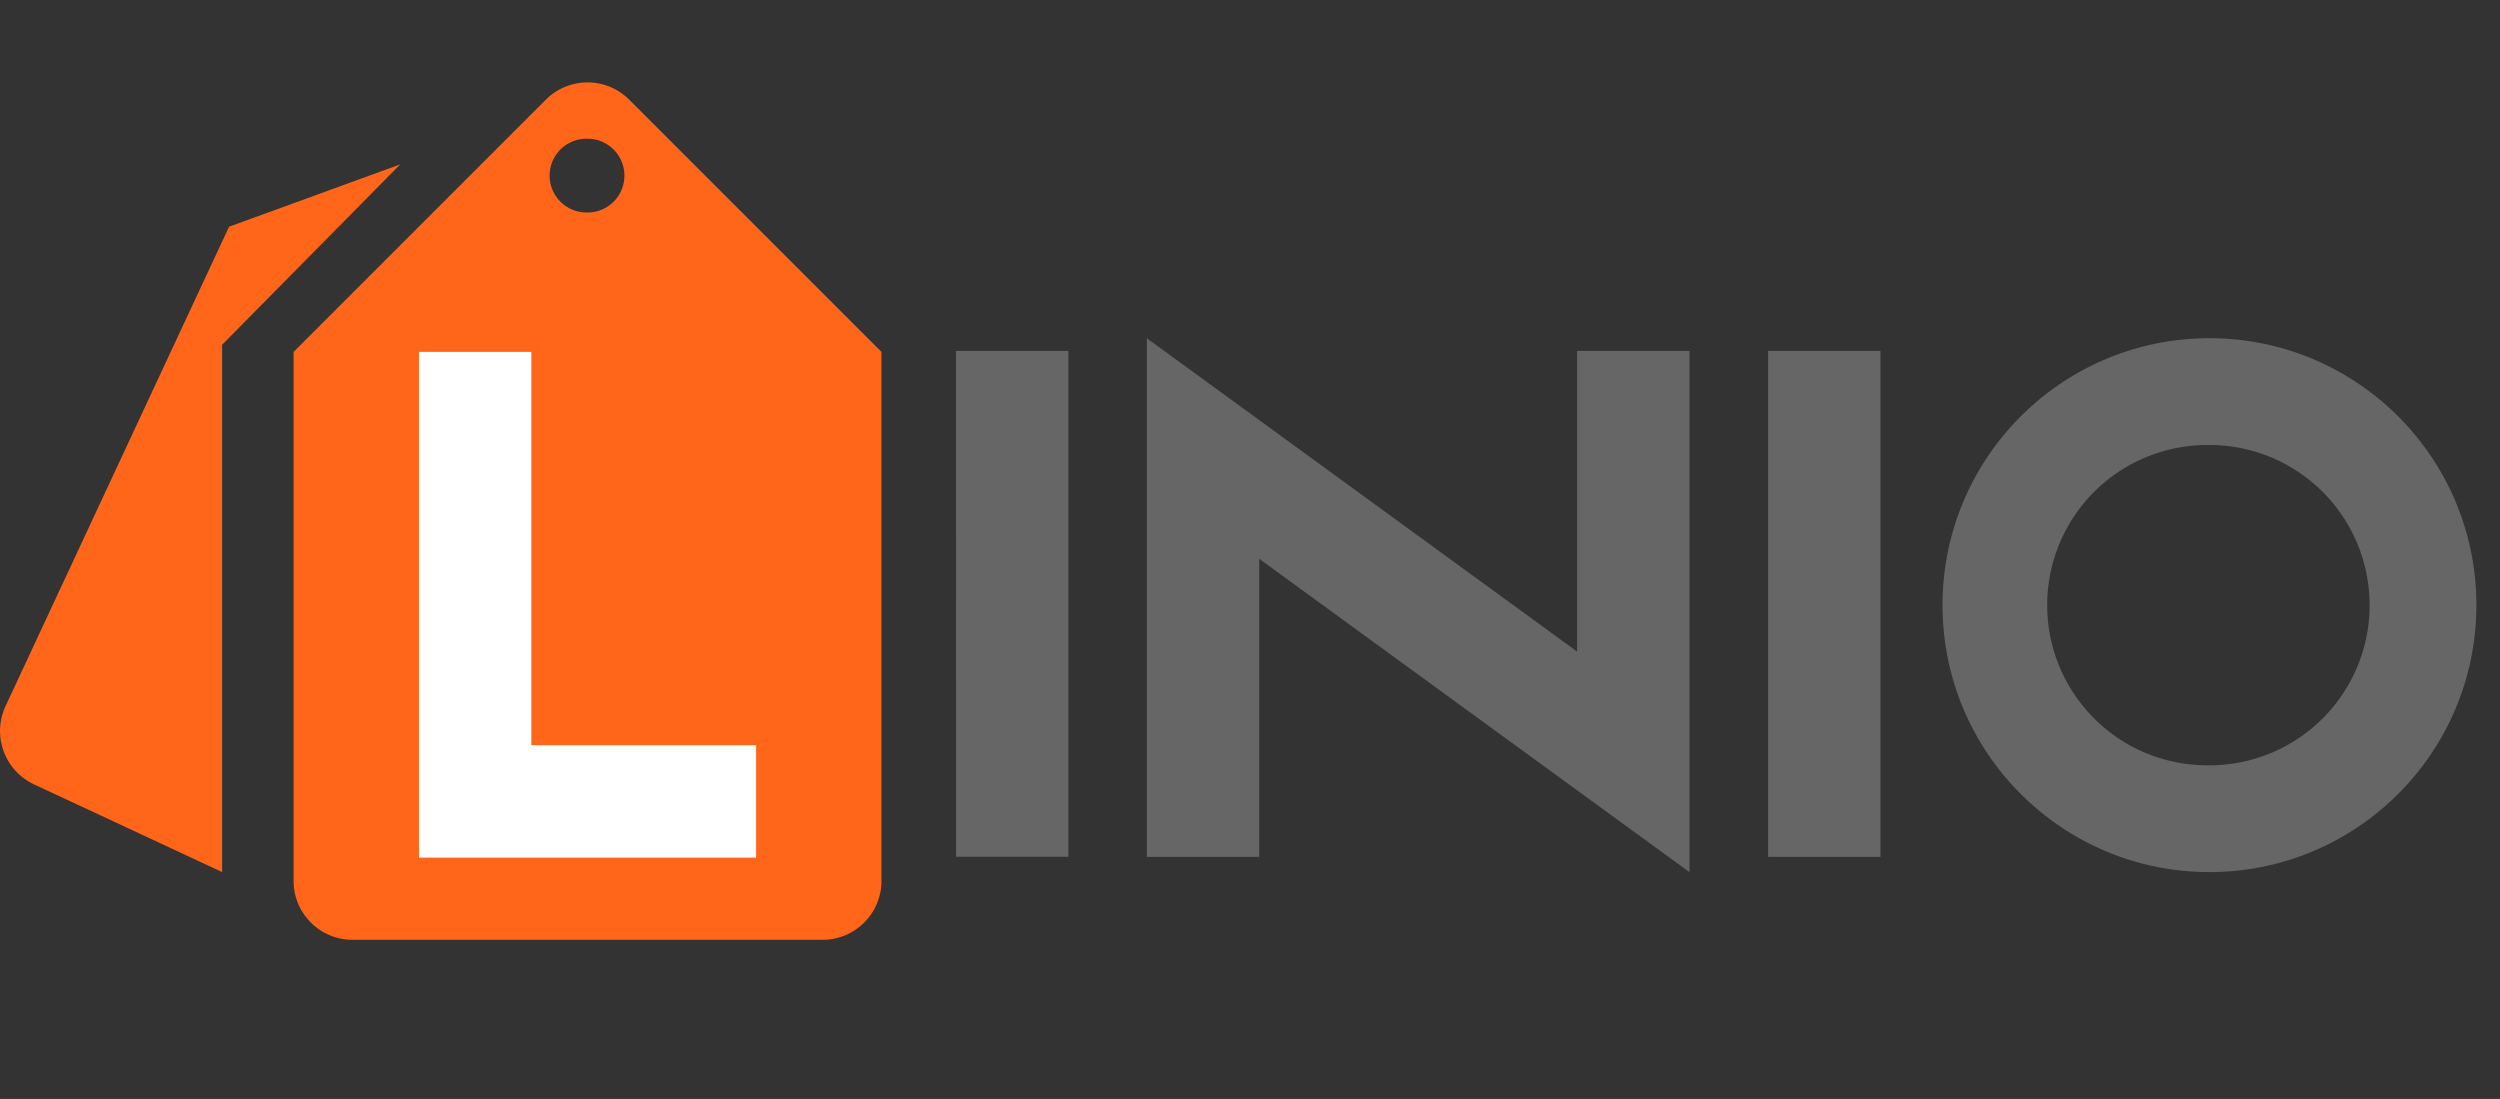
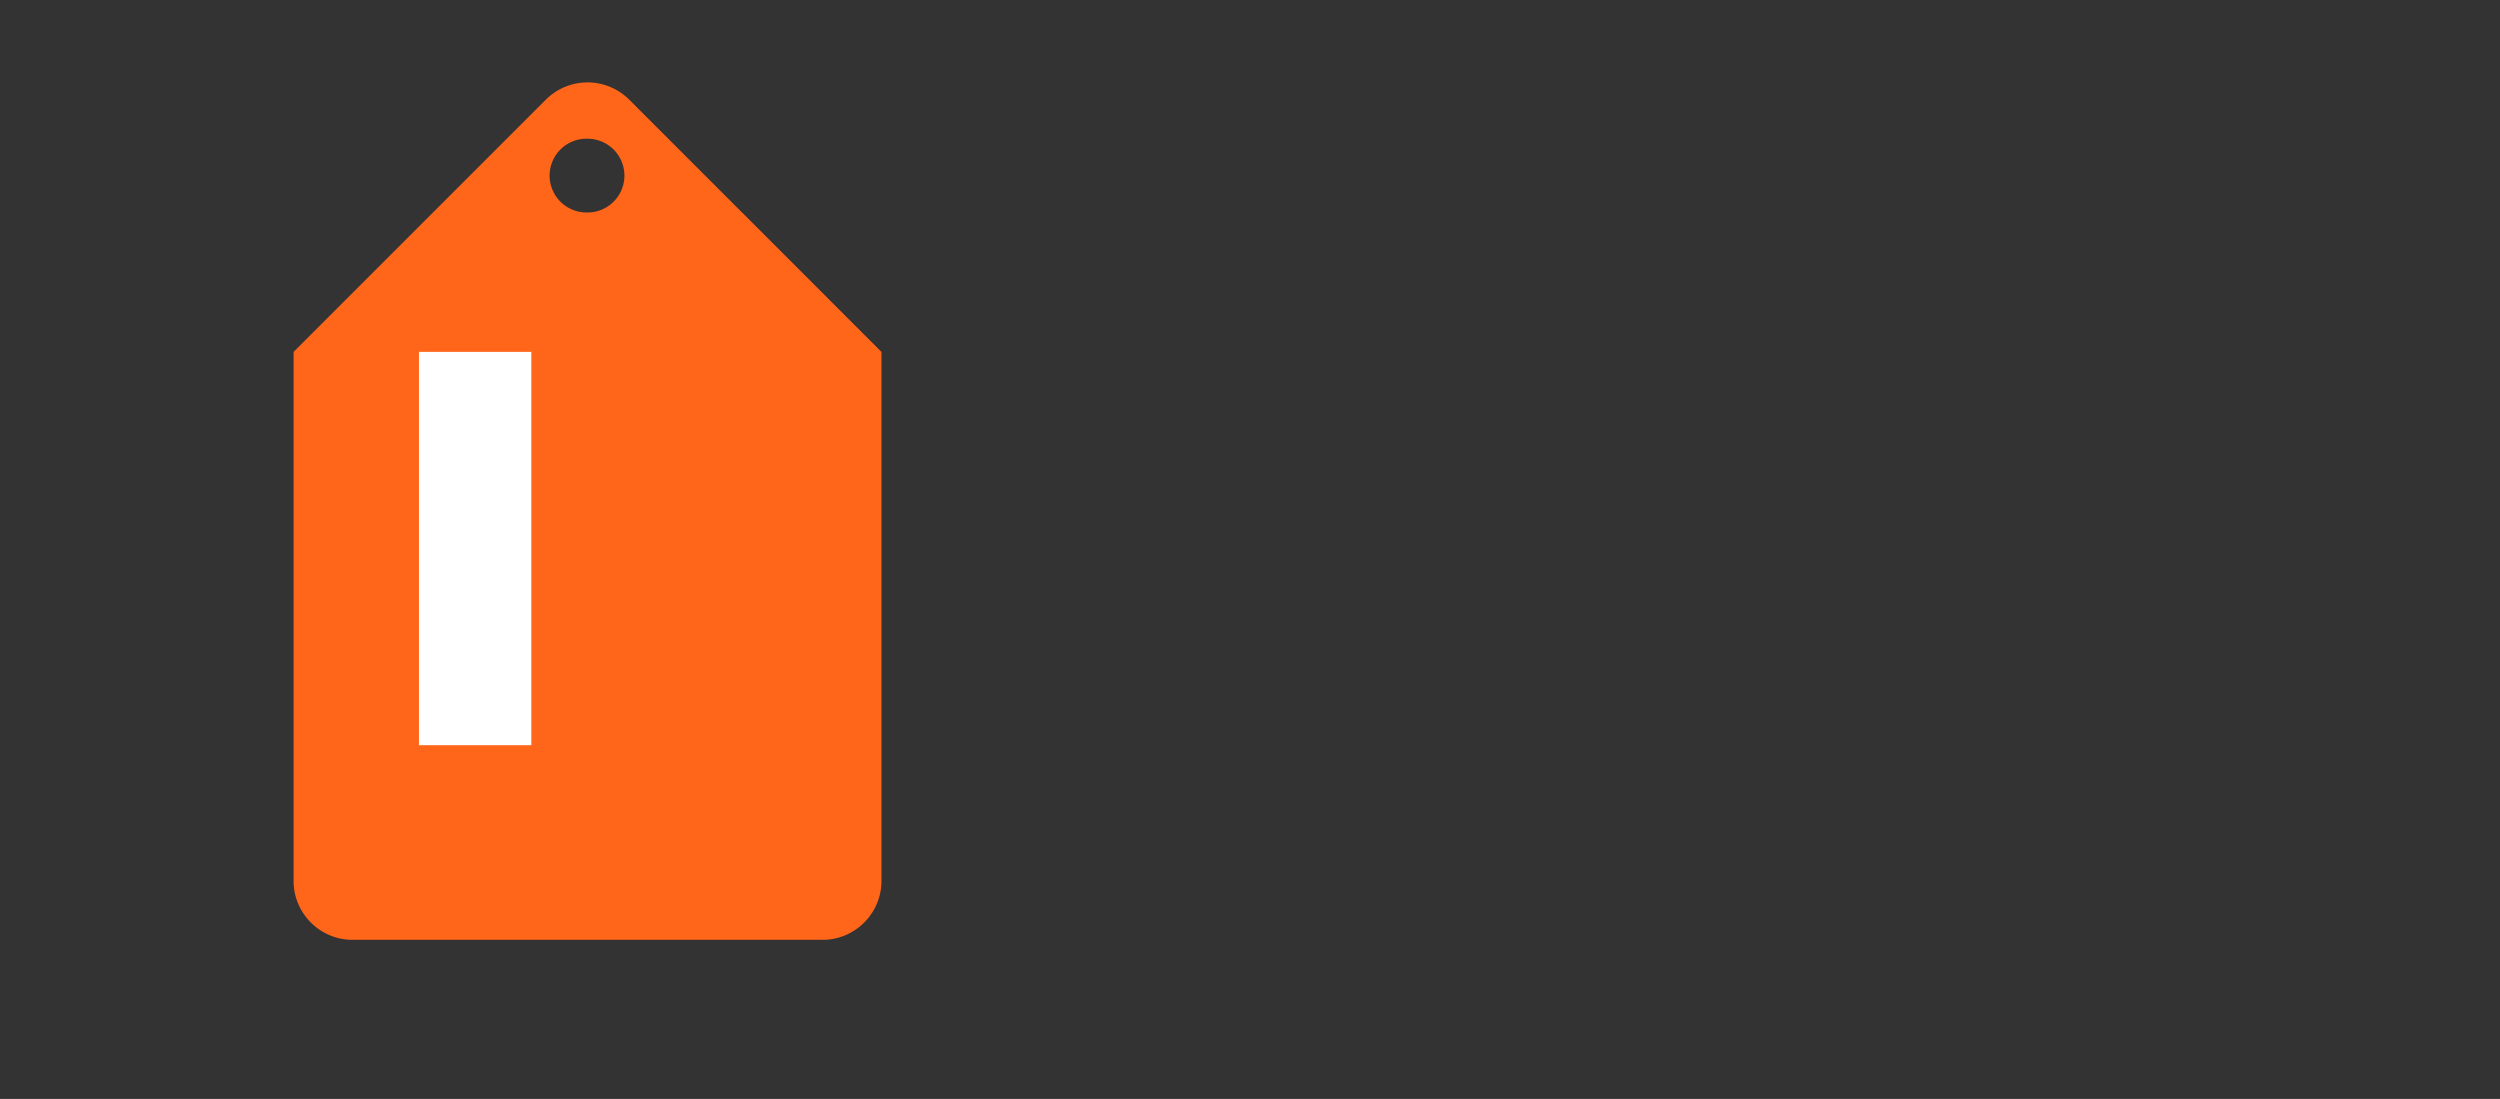
<svg xmlns="http://www.w3.org/2000/svg" width="91" height="40">
  <rect width="100%" height="100%" fill="#333333" stroke="none" />
  <g fill="none" fill-rule="evenodd">
-     <path d="M14.567 5.984L8.338 8.252.2 25.706a2.146 2.146 0 001.035 2.843l6.85 3.195V12.549l6.483-6.565" fill="#FF6619" />
    <path d="M22.9 3.624a2.147 2.147 0 00-3.027 0l-9.186 9.186v19.26c0 1.176.963 2.139 2.14 2.139h17.118c1.177 0 2.14-.963 2.14-2.14V12.81L22.9 3.624zm-1.513 4.11a1.343 1.343 0 11-.003-2.685 1.343 1.343 0 01.003 2.686z" fill="#FF6619" />
-     <path fill="#FFF" d="M19.34 27.125V12.807h-4.09v18.409h12.272v-4.09h-8.181" />
-     <path d="M80.424 12.311c-5.366 0-9.716 4.35-9.716 9.717 0 5.366 4.35 9.716 9.716 9.716s9.716-4.35 9.716-9.716c0-5.367-4.35-9.717-9.716-9.717zm0 15.546a5.83 5.83 0 110-11.659 5.83 5.83 0 010 11.66zM34.799 12.774h4.09v18.41H34.8zm29.56 0h4.09V31.19h-4.09zm-6.953 0v10.943L41.744 12.311V31.19h4.091V20.34l15.662 11.405v-18.97h-4.091" fill="#666" />
+     <path fill="#FFF" d="M19.34 27.125V12.807h-4.09v18.409v-4.09h-8.181" />
  </g>
</svg>